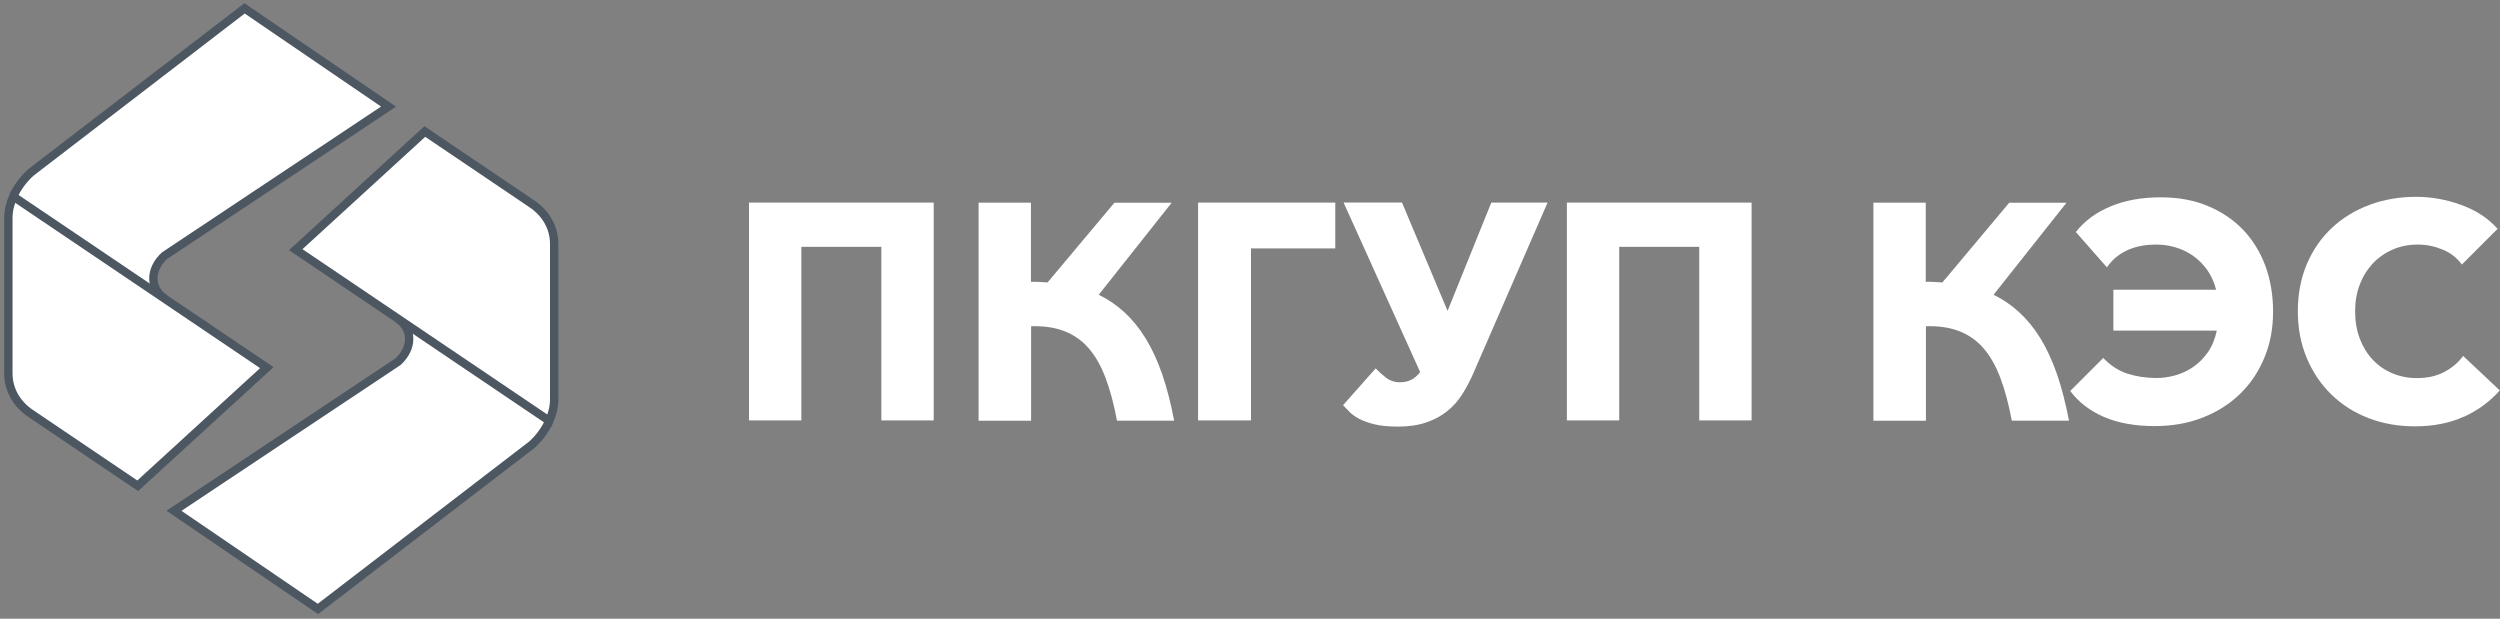
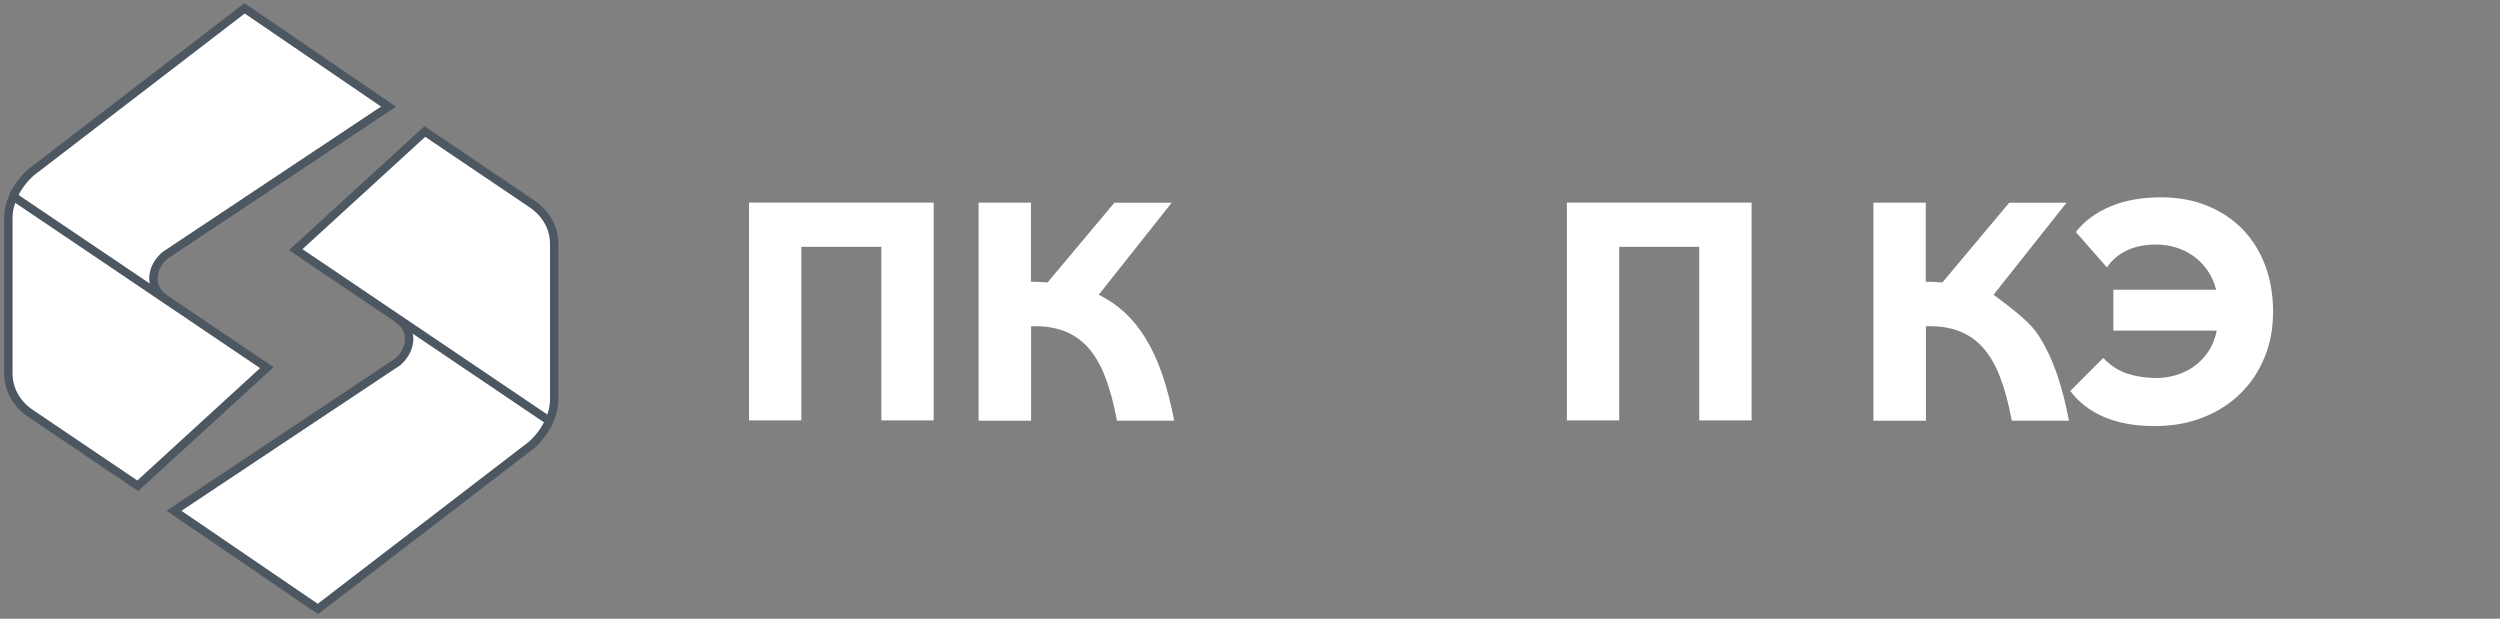
<svg xmlns="http://www.w3.org/2000/svg" width="299px" height="74px" viewBox="0 0 299 74" version="1.1">
  <rect x="0" y="0" width="299" height="74" fill="#808080" stroke="none" />
  <title>logo-foot</title>
  <g id="Page-1" stroke="none" stroke-width="1" fill="none" fill-rule="evenodd">
    <g id="Контент" transform="translate(-1079, -1441)" fill="#FFFFFF" fill-rule="nonzero">
      <g id="logo-foot" transform="translate(1080, 1442)">
        <polygon id="Path" points="110.67 23.23 110.67 49.28 104.41 49.28 104.41 28.52 94.84 28.52 94.84 49.28 88.58 49.28 88.58 23.23 110.66 23.23" />
        <path d="M116.04,49.29 L116.04,23.24 L122.3,23.24 L122.3,32.7 C122.64,32.7 122.98,32.7 123.31,32.72 C123.64,32.73 123.97,32.75 124.29,32.78 L132.28,23.25 L139.13,23.25 L130.41,34.25 C131.51,34.79 132.53,35.48 133.46,36.33 C134.39,37.18 135.24,38.21 136,39.44 C136.76,40.67 137.42,42.1 137.99,43.73 C138.55,45.36 139.03,47.22 139.43,49.31 L132.59,49.31 C132.22,47.32 131.76,45.61 131.21,44.16 C130.66,42.71 129.98,41.53 129.17,40.61 C128.36,39.69 127.39,39.02 126.26,38.59 C125.13,38.16 123.82,37.97 122.32,38.02 L122.32,49.32 L116.06,49.32 L116.04,49.29 Z" id="Path" />
-         <polygon id="Path" points="158.7 23.23 158.7 28.71 148.62 28.71 148.62 49.28 142.29 49.28 142.29 23.23 158.7 23.23" />
-         <path d="M166.68,23.23 L172.13,36.18 L177.36,23.23 L184.09,23.23 L175.22,43.62 C174.83,44.53 174.38,45.37 173.88,46.16 C173.38,46.95 172.78,47.62 172.08,48.18 C171.38,48.74 170.55,49.19 169.6,49.52 C168.64,49.85 167.51,50.02 166.21,50.02 C165.06,50.02 164.11,49.93 163.36,49.74 C162.61,49.55 162,49.33 161.52,49.07 C161.04,48.81 160.66,48.53 160.38,48.24 C160.1,47.94 159.85,47.68 159.63,47.46 L163.53,43.06 C163.85,43.4 164.25,43.77 164.74,44.15 C165.23,44.53 165.79,44.72 166.43,44.72 C166.92,44.72 167.36,44.63 167.75,44.44 C168.14,44.26 168.51,43.94 168.85,43.5 L159.69,23.22 L166.68,23.22 L166.68,23.23 Z" id="Path" />
        <polygon id="Path" points="208.49 23.23 208.49 49.28 202.23 49.28 202.23 28.52 192.66 28.52 192.66 49.28 186.4 49.28 186.4 23.23 208.48 23.23" />
-         <path d="M223.06,49.29 L223.06,23.24 L229.32,23.24 L229.32,32.7 C229.66,32.7 230,32.7 230.33,32.72 C230.66,32.73 230.99,32.75 231.31,32.78 L239.3,23.25 L246.15,23.25 L237.43,34.25 C238.53,34.79 239.55,35.48 240.48,36.33 C241.41,37.18 242.26,38.21 243.02,39.44 C243.78,40.67 244.44,42.1 245.01,43.73 C245.57,45.36 246.05,47.22 246.45,49.31 L239.61,49.31 C239.24,47.32 238.78,45.61 238.23,44.16 C237.68,42.71 237,41.53 236.19,40.61 C235.38,39.69 234.41,39.02 233.28,38.59 C232.15,38.16 230.84,37.97 229.34,38.02 L229.34,49.32 L223.08,49.32 L223.06,49.29 Z" id="Path" />
+         <path d="M223.06,49.29 L223.06,23.24 L229.32,23.24 L229.32,32.7 C229.66,32.7 230,32.7 230.33,32.72 C230.66,32.73 230.99,32.75 231.31,32.78 L239.3,23.25 L246.15,23.25 L237.43,34.25 C241.41,37.18 242.26,38.21 243.02,39.44 C243.78,40.67 244.44,42.1 245.01,43.73 C245.57,45.36 246.05,47.22 246.45,49.31 L239.61,49.31 C239.24,47.32 238.78,45.61 238.23,44.16 C237.68,42.71 237,41.53 236.19,40.61 C235.38,39.69 234.41,39.02 233.28,38.59 C232.15,38.16 230.84,37.97 229.34,38.02 L229.34,49.32 L223.08,49.32 L223.06,49.29 Z" id="Path" />
        <path d="M246.61,45.75 L250.55,41.81 C251.41,42.72 252.37,43.34 253.44,43.69 C254.51,44.03 255.67,44.21 256.92,44.21 C257.63,44.21 258.37,44.11 259.13,43.9 C259.89,43.69 260.6,43.37 261.26,42.92 C261.92,42.48 262.51,41.9 263.03,41.17 C263.55,40.45 263.91,39.57 264.13,38.54 L251.76,38.54 L251.76,33.65 L264.05,33.65 C263.8,32.72 263.44,31.91 262.95,31.24 C262.46,30.57 261.89,30.01 261.26,29.57 C260.62,29.13 259.93,28.8 259.18,28.58 C258.43,28.36 257.68,28.25 256.92,28.25 C255.52,28.25 254.33,28.49 253.33,28.97 C252.34,29.45 251.56,30.12 250.99,30.98 L247.27,26.75 C248.28,25.45 249.65,24.43 251.39,23.7 C253.13,22.96 255.14,22.6 257.43,22.6 C259.51,22.6 261.39,22.94 263.04,23.63 C264.7,24.32 266.11,25.27 267.27,26.48 C268.43,27.69 269.32,29.14 269.94,30.8 C270.55,32.47 270.86,34.3 270.86,36.28 C270.86,38.26 270.52,40.1 269.83,41.76 C269.14,43.43 268.18,44.87 266.94,46.08 C265.7,47.29 264.21,48.25 262.47,48.93 C260.73,49.62 258.8,49.96 256.69,49.96 C254.34,49.96 252.31,49.59 250.62,48.86 C248.93,48.12 247.59,47.09 246.61,45.77 L246.61,45.75 Z" id="Path" />
-         <path d="M293.68,48.83 C291.99,49.6 290.04,49.99 287.83,49.99 C285.82,49.99 283.96,49.66 282.26,49 C280.55,48.34 279.08,47.4 277.83,46.18 C276.58,44.97 275.6,43.51 274.89,41.82 C274.18,40.13 273.82,38.26 273.82,36.23 C273.82,34.2 274.18,32.26 274.91,30.56 C275.63,28.87 276.63,27.43 277.91,26.24 C279.19,25.05 280.68,24.14 282.4,23.5 C284.12,22.86 285.97,22.54 287.96,22.54 C289.8,22.54 291.61,22.87 293.39,23.52 C295.17,24.17 296.61,25.12 297.71,26.37 L293.44,30.64 C292.85,29.83 292.08,29.23 291.12,28.84 C290.16,28.45 289.18,28.25 288.18,28.25 C287.08,28.25 286.06,28.45 285.14,28.86 C284.22,29.26 283.43,29.82 282.77,30.53 C282.11,31.24 281.59,32.08 281.22,33.05 C280.85,34.02 280.67,35.08 280.67,36.23 C280.67,37.38 280.85,38.49 281.22,39.47 C281.59,40.45 282.1,41.29 282.75,41.99 C283.4,42.69 284.18,43.24 285.09,43.63 C286,44.02 286.99,44.22 288.07,44.22 C289.32,44.22 290.41,43.98 291.35,43.48 C292.28,42.99 293.03,42.35 293.59,41.57 L297.97,45.69 C296.82,47.01 295.39,48.06 293.7,48.84 L293.68,48.83 Z" id="Path" />
        <path d="M18.68,34.7 C16.9,33.5 16.9,31.21 18.68,29.58 L45.47,11.75 L28.25,0 L2.67,19.64 C1.74,20.49 1.04,21.47 0.59,22.49" id="Path" stroke="#4C5762" />
        <path d="M30.91,42.97 L0.58,22.49 C0.21,23.33 0,24.21 0,25.08 L0,43.66 C0,45.58 0.97,47.31 2.68,48.46 L15.47,57.1 L30.91,42.97 L30.91,42.97 Z" id="Path" stroke="#4C5762" />
        <path d="M46.6,37.14 C48.38,38.34 48.38,40.63 46.6,42.26 L19.81,60.09 L37.02,71.83 L62.61,52.19 C63.54,51.34 64.24,50.36 64.69,49.34" id="Path" stroke="#4C5762" />
        <path d="M34.37,28.86 L64.7,49.34 C65.07,48.49 65.28,47.62 65.28,46.75 L65.28,28.17 C65.28,26.25 64.31,24.52 62.6,23.37 L49.81,14.73 L34.37,28.86 L34.37,28.86 Z" id="Path" stroke="#4C5762" />
      </g>
    </g>
  </g>
</svg>